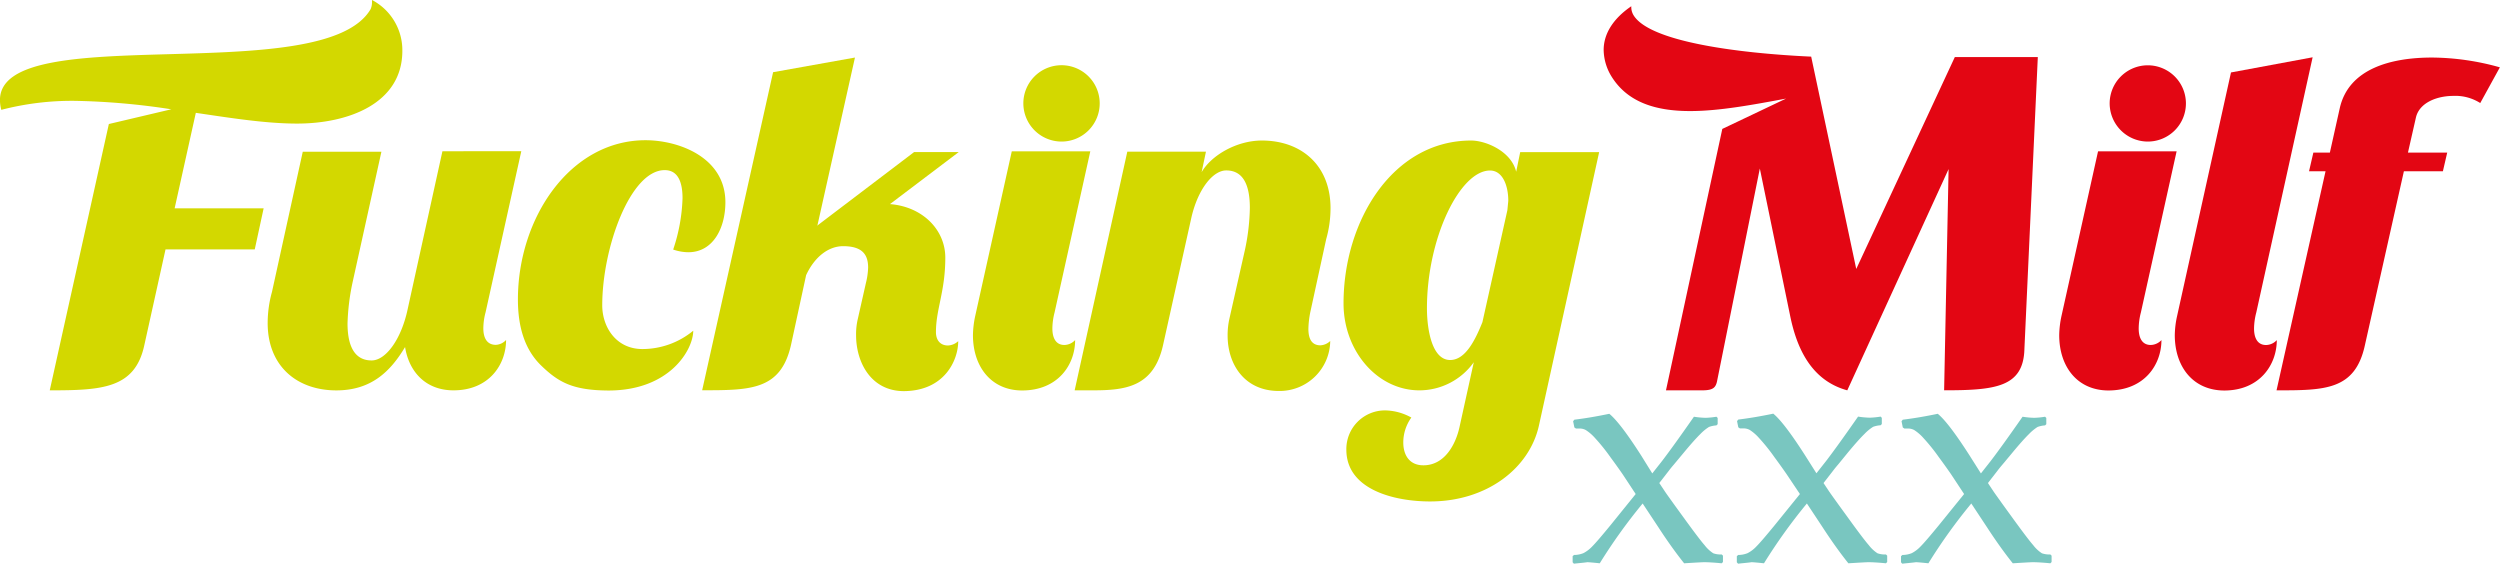
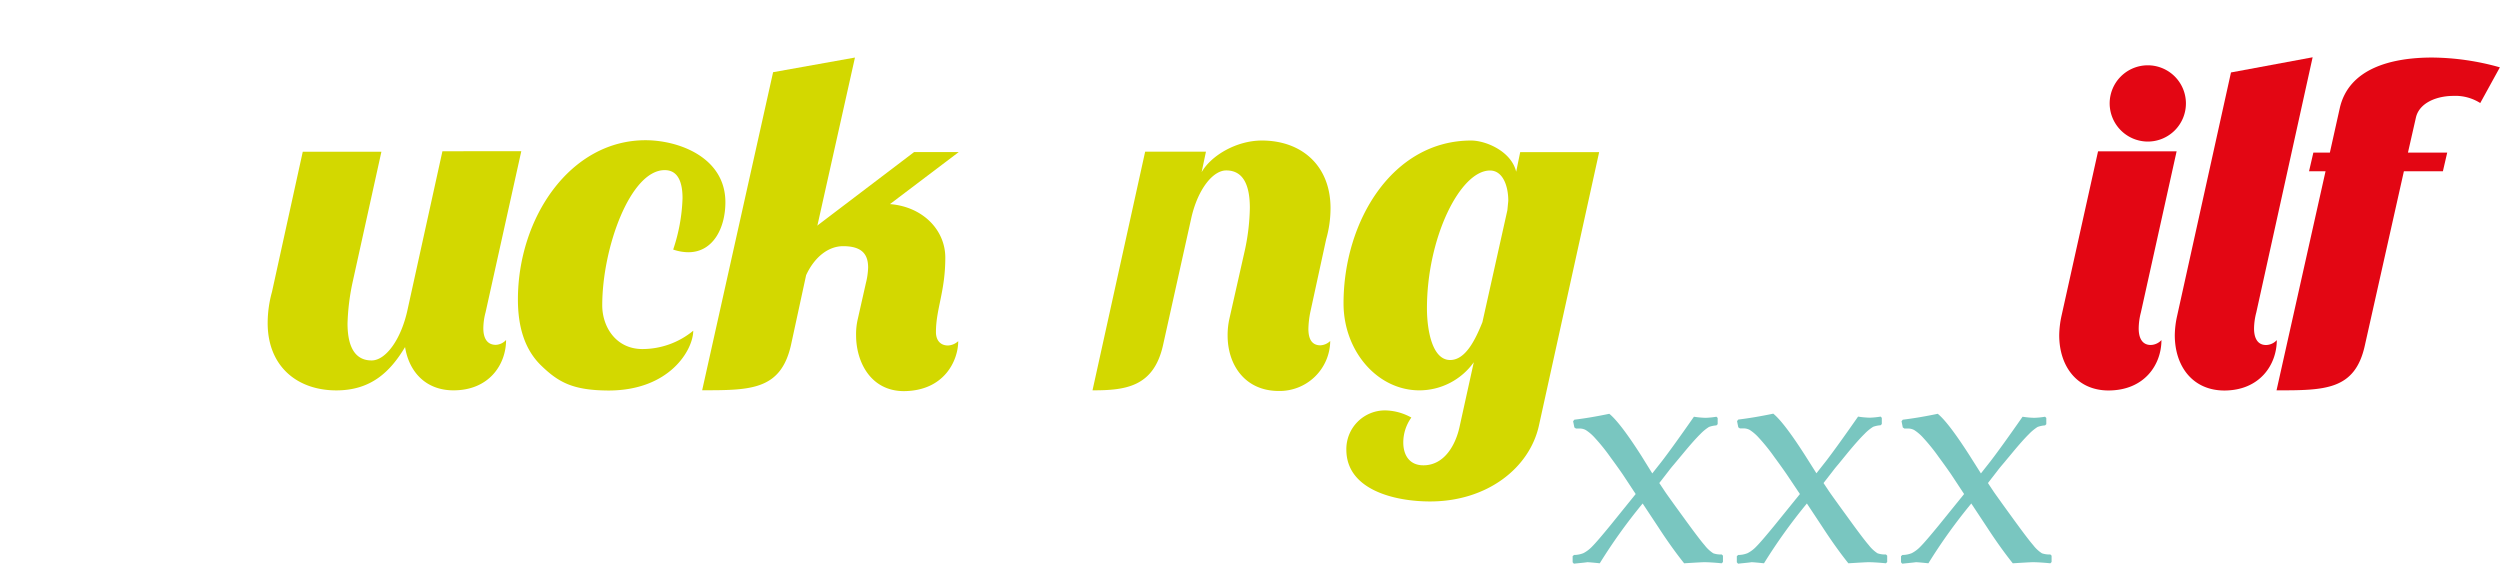
<svg xmlns="http://www.w3.org/2000/svg" id="Layer_1" data-name="Layer 1" viewBox="0 0 576.93 130.08">
-   <path d="M36.82,37.27l14.41-3.4a163.42,163.42,0,0,0-22.34-1.95A64.91,64.91,0,0,0,12,34a8.94,8.94,0,0,1-.31-2.26c0-18.84,74.74-2.37,85.55-21a4.08,4.08,0,0,0,.31-1.55V8.65a13.08,13.08,0,0,1,7,11.73c0,12.15-12.45,16.79-24.29,16.79-7.11,0-15-1.24-23.37-2.48L52,56.73H72.54L70.49,66.2H49.9L45,88.33c-2.16,10-9.78,10.4-21.82,10.4Z" transform="translate(-11.7 -8.65)" style="fill:#d3d800" />
  <path d="M105.18,88.74c-3.4,5.67-7.83,10-15.86,10-9.06,0-15.85-5.56-15.85-15.55a27,27,0,0,1,1-7.2l7.1-32.33H99.72L93.13,73.51a51.72,51.72,0,0,0-1.23,9.78c0,4.73,1.34,8.54,5.56,8.54,3.29,0,6.89-4.94,8.34-11.94l8-36.34H132l-8.24,37.16a14.64,14.64,0,0,0-.52,3.71c0,2.06.73,3.81,2.89,3.81a3.41,3.41,0,0,0,2.36-1.13c0,5.66-3.91,11.63-12.14,11.63C110,98.73,106.1,94.51,105.18,88.74Z" transform="translate(-11.7 -8.65)" style="fill:#d3d800" />
  <path d="M136.58,93c-3.81-3.7-5.36-8.95-5.36-15.23,0-18.84,12.05-36.76,29.45-36.76,7.62,0,18.43,3.92,18.43,14.32,0,5.86-2.78,11.53-8.55,11.53a11,11,0,0,1-3.5-.62,40.77,40.77,0,0,0,2.16-11.84c0-3.5-.92-6.49-4.12-6.49-7.92,0-14.41,17.92-14.41,31.2,0,5,3.19,10.09,9.27,10.09a18.46,18.46,0,0,0,11.73-4.23c0,4.33-5.35,13.8-19.56,13.8C143.89,98.73,140.59,96.88,136.58,93Z" transform="translate(-11.7 -8.65)" style="fill:#d3d800" />
  <path d="M209.26,86a15.32,15.32,0,0,1,.41-3.8L211.52,74a16.76,16.76,0,0,0,.52-3.6c0-3-1.34-4.94-5.77-4.94-3.39,0-6.59,2.47-8.54,6.69l-3.5,16.16c-2.37,10.4-9.37,10.4-20.49,10.4l16.37-73.4L209,21.93,200.3,60.84l.1-.2,22.24-16.89h10.3l-15.86,12c7.62.61,12.77,6,12.77,12.35,0,7.83-2.16,11.84-2.16,17.19,0,1.86,1,3.09,2.78,3.09a3.74,3.74,0,0,0,2.36-1c0,4.43-3.19,11.53-12.66,11.53C212.66,98.83,209.26,92.24,209.26,86Z" transform="translate(-11.7 -8.65)" style="fill:#d3d800" />
-   <path d="M236.23,86a22.33,22.33,0,0,1,.52-4.42l8.44-38h18.12l-8.24,37.16a15.28,15.28,0,0,0-.51,3.71c0,2.06.72,3.81,2.77,3.81a3.49,3.49,0,0,0,2.48-1.13c0,5.66-3.92,11.63-12.26,11.63C240.35,98.73,236.23,93.17,236.23,86Zm11.63-53.43a8.81,8.81,0,1,1,8.75,8.75A8.83,8.83,0,0,1,247.86,32.53Z" transform="translate(-11.7 -8.65)" style="fill:#d3d800" />
-   <path d="M295,86.07a17.31,17.31,0,0,1,.42-3.91L299,66.3a49.48,49.48,0,0,0,1.13-9.68c0-4.73-1.23-8.64-5.45-8.64-3.09,0-6.49,4.32-8,10.7l-6.59,29.65c-2.17,9.68-8.75,10.4-16.27,10.4H259.7l12.15-55.08H290l-1,4.74c2.16-3.81,8-7.31,13.9-7.31,9.06,0,15.85,5.66,15.85,15.65a26.3,26.3,0,0,1-1,7.1l-3.7,17a22.17,22.17,0,0,0-.41,3.7c0,2.06.61,3.81,2.78,3.81a3.5,3.5,0,0,0,2.26-1,11.67,11.67,0,0,1-12,11.53C299.13,98.83,295,93,295,86.07Z" transform="translate(-11.7 -8.65)" style="fill:#d3d800" />
+   <path d="M295,86.07a17.31,17.31,0,0,1,.42-3.91L299,66.3a49.48,49.48,0,0,0,1.13-9.68c0-4.73-1.23-8.64-5.45-8.64-3.09,0-6.49,4.32-8,10.7l-6.59,29.65c-2.17,9.68-8.75,10.4-16.27,10.4l12.15-55.08H290l-1,4.74c2.16-3.81,8-7.31,13.9-7.31,9.06,0,15.85,5.66,15.85,15.65a26.3,26.3,0,0,1-1,7.1l-3.7,17a22.17,22.17,0,0,0-.41,3.7c0,2.06.61,3.81,2.78,3.81a3.5,3.5,0,0,0,2.26-1,11.67,11.67,0,0,1-12,11.53C299.13,98.83,295,93,295,86.07Z" transform="translate(-11.7 -8.65)" style="fill:#d3d800" />
  <path d="M322.4,112.42a8.92,8.92,0,0,1,9-9.06,12.83,12.83,0,0,1,6,1.65,9.84,9.84,0,0,0-1.86,5.77c0,2.78,1.34,5.25,4.64,5.25,5,0,7.51-5,8.34-8.86l3.29-14.93a15.43,15.43,0,0,1-12.56,6.49c-9.68,0-17.5-9.06-17.5-20.07,0-19,11.32-37.58,29.44-37.58,3.4,0,9.27,2.47,10.4,7.2l.93-4.53h18.22l-13.9,63.11c-2.16,9.78-11.94,17.51-25.12,17.51C333.52,124.37,322.4,121.69,322.4,112.42ZM353.8,83l5.76-25.84.21-2.16c0-3.61-1.34-7-4.22-7C348.65,48,341,63.52,341,79.79c0,4.84,1.14,11.94,5.36,11.94C349.89,91.73,352.15,87.1,353.8,83Z" transform="translate(-11.7 -8.65)" style="fill:#d3d800" />
-   <path d="M461.38,47.67,438,98.73c-8.23-2.26-11.63-9.57-13.18-17.19l-7-34L408,96.36c-.31,1.75-.93,2.37-3.5,2.37h-8.34l13-60.33,14.72-7c-7.72,1.44-15.44,2.88-22.13,2.88-7.93,0-14.41-2-18.12-7.92a12,12,0,0,1-1.85-6.18c0-3.71,2.16-7.21,6.38-10.09a3.57,3.57,0,0,0,.51,2.06c3.61,6,23.37,8.75,41,9.57l10.4,49,22.75-48.9h19.15l-3.09,67.33c-.21,8.85-6.69,9.57-18.53,9.57Z" transform="translate(-11.7 -8.65)" style="fill:#e30613" />
  <path d="M486.91,86a22.33,22.33,0,0,1,.52-4.42l8.44-38H514l-8.24,37.16a15.28,15.28,0,0,0-.51,3.71c0,2.06.72,3.81,2.78,3.81a3.47,3.47,0,0,0,2.47-1.13c0,5.66-3.91,11.63-12.25,11.63C491,98.73,486.91,93.17,486.91,86Zm11.64-53.43a8.8,8.8,0,1,1,8.75,8.75A8.83,8.83,0,0,1,498.55,32.53Z" transform="translate(-11.7 -8.65)" style="fill:#e30613" />
  <path d="M513.58,86a21.43,21.43,0,0,1,.51-4.32l12.46-56.31,18.84-3.5-13,58.88a15.29,15.29,0,0,0-.52,3.71c0,2.06.72,3.81,2.78,3.81a3.45,3.45,0,0,0,2.47-1.13c0,5.66-3.91,11.63-12.15,11.63C517.69,98.73,513.58,93.17,513.58,86Z" transform="translate(-11.7 -8.65)" style="fill:#e30613" />
  <path d="M548.37,48.18h-3.81l1-4.32h3.81l2.27-10.19c2.06-9.27,12-11.74,21.31-11.74a58.89,58.89,0,0,1,15.65,2.26l-4.53,8.24a10.67,10.67,0,0,0-6.18-1.65c-3.81,0-7.83,1.55-8.65,4.94l-1.85,8.14h9.06l-1,4.32h-9l-9,40.15c-2.27,10.4-9.27,10.4-20.39,10.4Z" transform="translate(-11.7 -8.65)" style="fill:#e30613" />
  <path d="M374.91,138.73l-.29-.32V137l.32-.28a5.84,5.84,0,0,0,2.17-.42,7.68,7.68,0,0,0,2.05-1.57c.8-.8,2.21-2.45,4.24-4.93l5.77-7.14-3-4.55c-.46-.67-1.39-2-2.82-3.94a43.81,43.81,0,0,0-3.56-4.43,10.29,10.29,0,0,0-2.14-1.85,3,3,0,0,0-1.41-.35l-.86,0-.36-.25-.29-1.43.29-.36q3.66-.44,8.06-1.36,2.47,2,7.32,9.57L393,117.9l2.26-2.87q2.61-3.41,7.35-10.21a20.36,20.36,0,0,0,2.69.25,17.78,17.78,0,0,0,2.5-.25l.29.28v1.44l-.29.28a6.12,6.12,0,0,0-1.72.36,10.67,10.67,0,0,0-2,1.65c-.95.93-2.23,2.37-3.83,4.3l-2.15,2.58c-.43.51-.85,1-1.26,1.55l-2.22,2.86,1.33,2q.88,1.29,4.31,6c2.29,3.16,3.89,5.28,4.81,6.34a8.16,8.16,0,0,0,2,1.87,5,5,0,0,0,1.95.27l.29.28v1.47l-.29.29c-1.77-.17-3.13-.25-4.08-.25-.29,0-1.82.08-4.59.25q-2.94-3.69-5.92-8.28l-3.65-5.52a125.33,125.33,0,0,0-9.9,13.8c-1.62-.17-2.59-.25-2.9-.25C377.51,138.48,376.48,138.56,374.91,138.73Z" transform="translate(-11.7 -8.65)" style="fill:#79c6c0" />
  <path d="M412.8,138.73l-.29-.32V137l.32-.28a5.84,5.84,0,0,0,2.17-.42,7.52,7.52,0,0,0,2.05-1.57c.8-.8,2.21-2.45,4.24-4.93l5.78-7.14L424,118.08c-.46-.67-1.39-2-2.82-3.94a43.81,43.81,0,0,0-3.56-4.43,10.29,10.29,0,0,0-2.14-1.85,3,3,0,0,0-1.41-.35l-.86,0-.36-.25-.29-1.43.29-.36q3.66-.44,8.07-1.36,2.46,2,7.31,9.57l2.65,4.19,2.26-2.87q2.61-3.41,7.35-10.21a20.36,20.36,0,0,0,2.69.25,18,18,0,0,0,2.51-.25l.28.28v1.44l-.28.28a6.12,6.12,0,0,0-1.73.36,10.67,10.67,0,0,0-2,1.65c-.95.93-2.23,2.37-3.83,4.3L436,115.71c-.43.51-.85,1-1.26,1.55l-2.22,2.86,1.33,2q.89,1.29,4.32,6c2.28,3.16,3.88,5.28,4.8,6.34a8.16,8.16,0,0,0,2,1.87,5.11,5.11,0,0,0,1.95.27l.29.28v1.47l-.29.29c-1.76-.17-3.13-.25-4.08-.25-.29,0-1.82.08-4.59.25q-2.94-3.69-5.92-8.28l-3.65-5.52a125.33,125.33,0,0,0-9.9,13.8c-1.62-.17-2.59-.25-2.9-.25C415.4,138.48,414.38,138.56,412.8,138.73Z" transform="translate(-11.7 -8.65)" style="fill:#79c6c0" />
  <path d="M450.69,138.73l-.29-.32V137l.32-.28a5.84,5.84,0,0,0,2.17-.42,7.68,7.68,0,0,0,2.05-1.57c.8-.8,2.21-2.45,4.24-4.93l5.78-7.14-3-4.55c-.46-.67-1.39-2-2.82-3.94a43.81,43.81,0,0,0-3.56-4.43,10.29,10.29,0,0,0-2.14-1.85,3,3,0,0,0-1.41-.35l-.86,0-.36-.25-.29-1.43.29-.36q3.66-.44,8.07-1.36,2.46,2,7.31,9.57l2.65,4.19,2.26-2.87q2.61-3.41,7.35-10.21a20.36,20.36,0,0,0,2.69.25,17.78,17.78,0,0,0,2.5-.25l.29.28v1.44l-.29.28a6.12,6.12,0,0,0-1.72.36,10.67,10.67,0,0,0-2,1.65c-.95.93-2.23,2.37-3.83,4.3l-2.15,2.58c-.43.51-.85,1-1.26,1.55l-2.22,2.86,1.33,2q.89,1.29,4.31,6c2.29,3.16,3.89,5.28,4.81,6.34a8.16,8.16,0,0,0,2,1.87,5.08,5.08,0,0,0,1.95.27l.29.28v1.47l-.29.29c-1.77-.17-3.13-.25-4.08-.25-.29,0-1.82.08-4.59.25q-2.94-3.69-5.92-8.28l-3.65-5.52a125.33,125.33,0,0,0-9.9,13.8c-1.62-.17-2.59-.25-2.9-.25C453.29,138.48,452.26,138.56,450.69,138.73Z" transform="translate(-11.7 -8.65)" style="fill:#79c6c0" />
</svg>